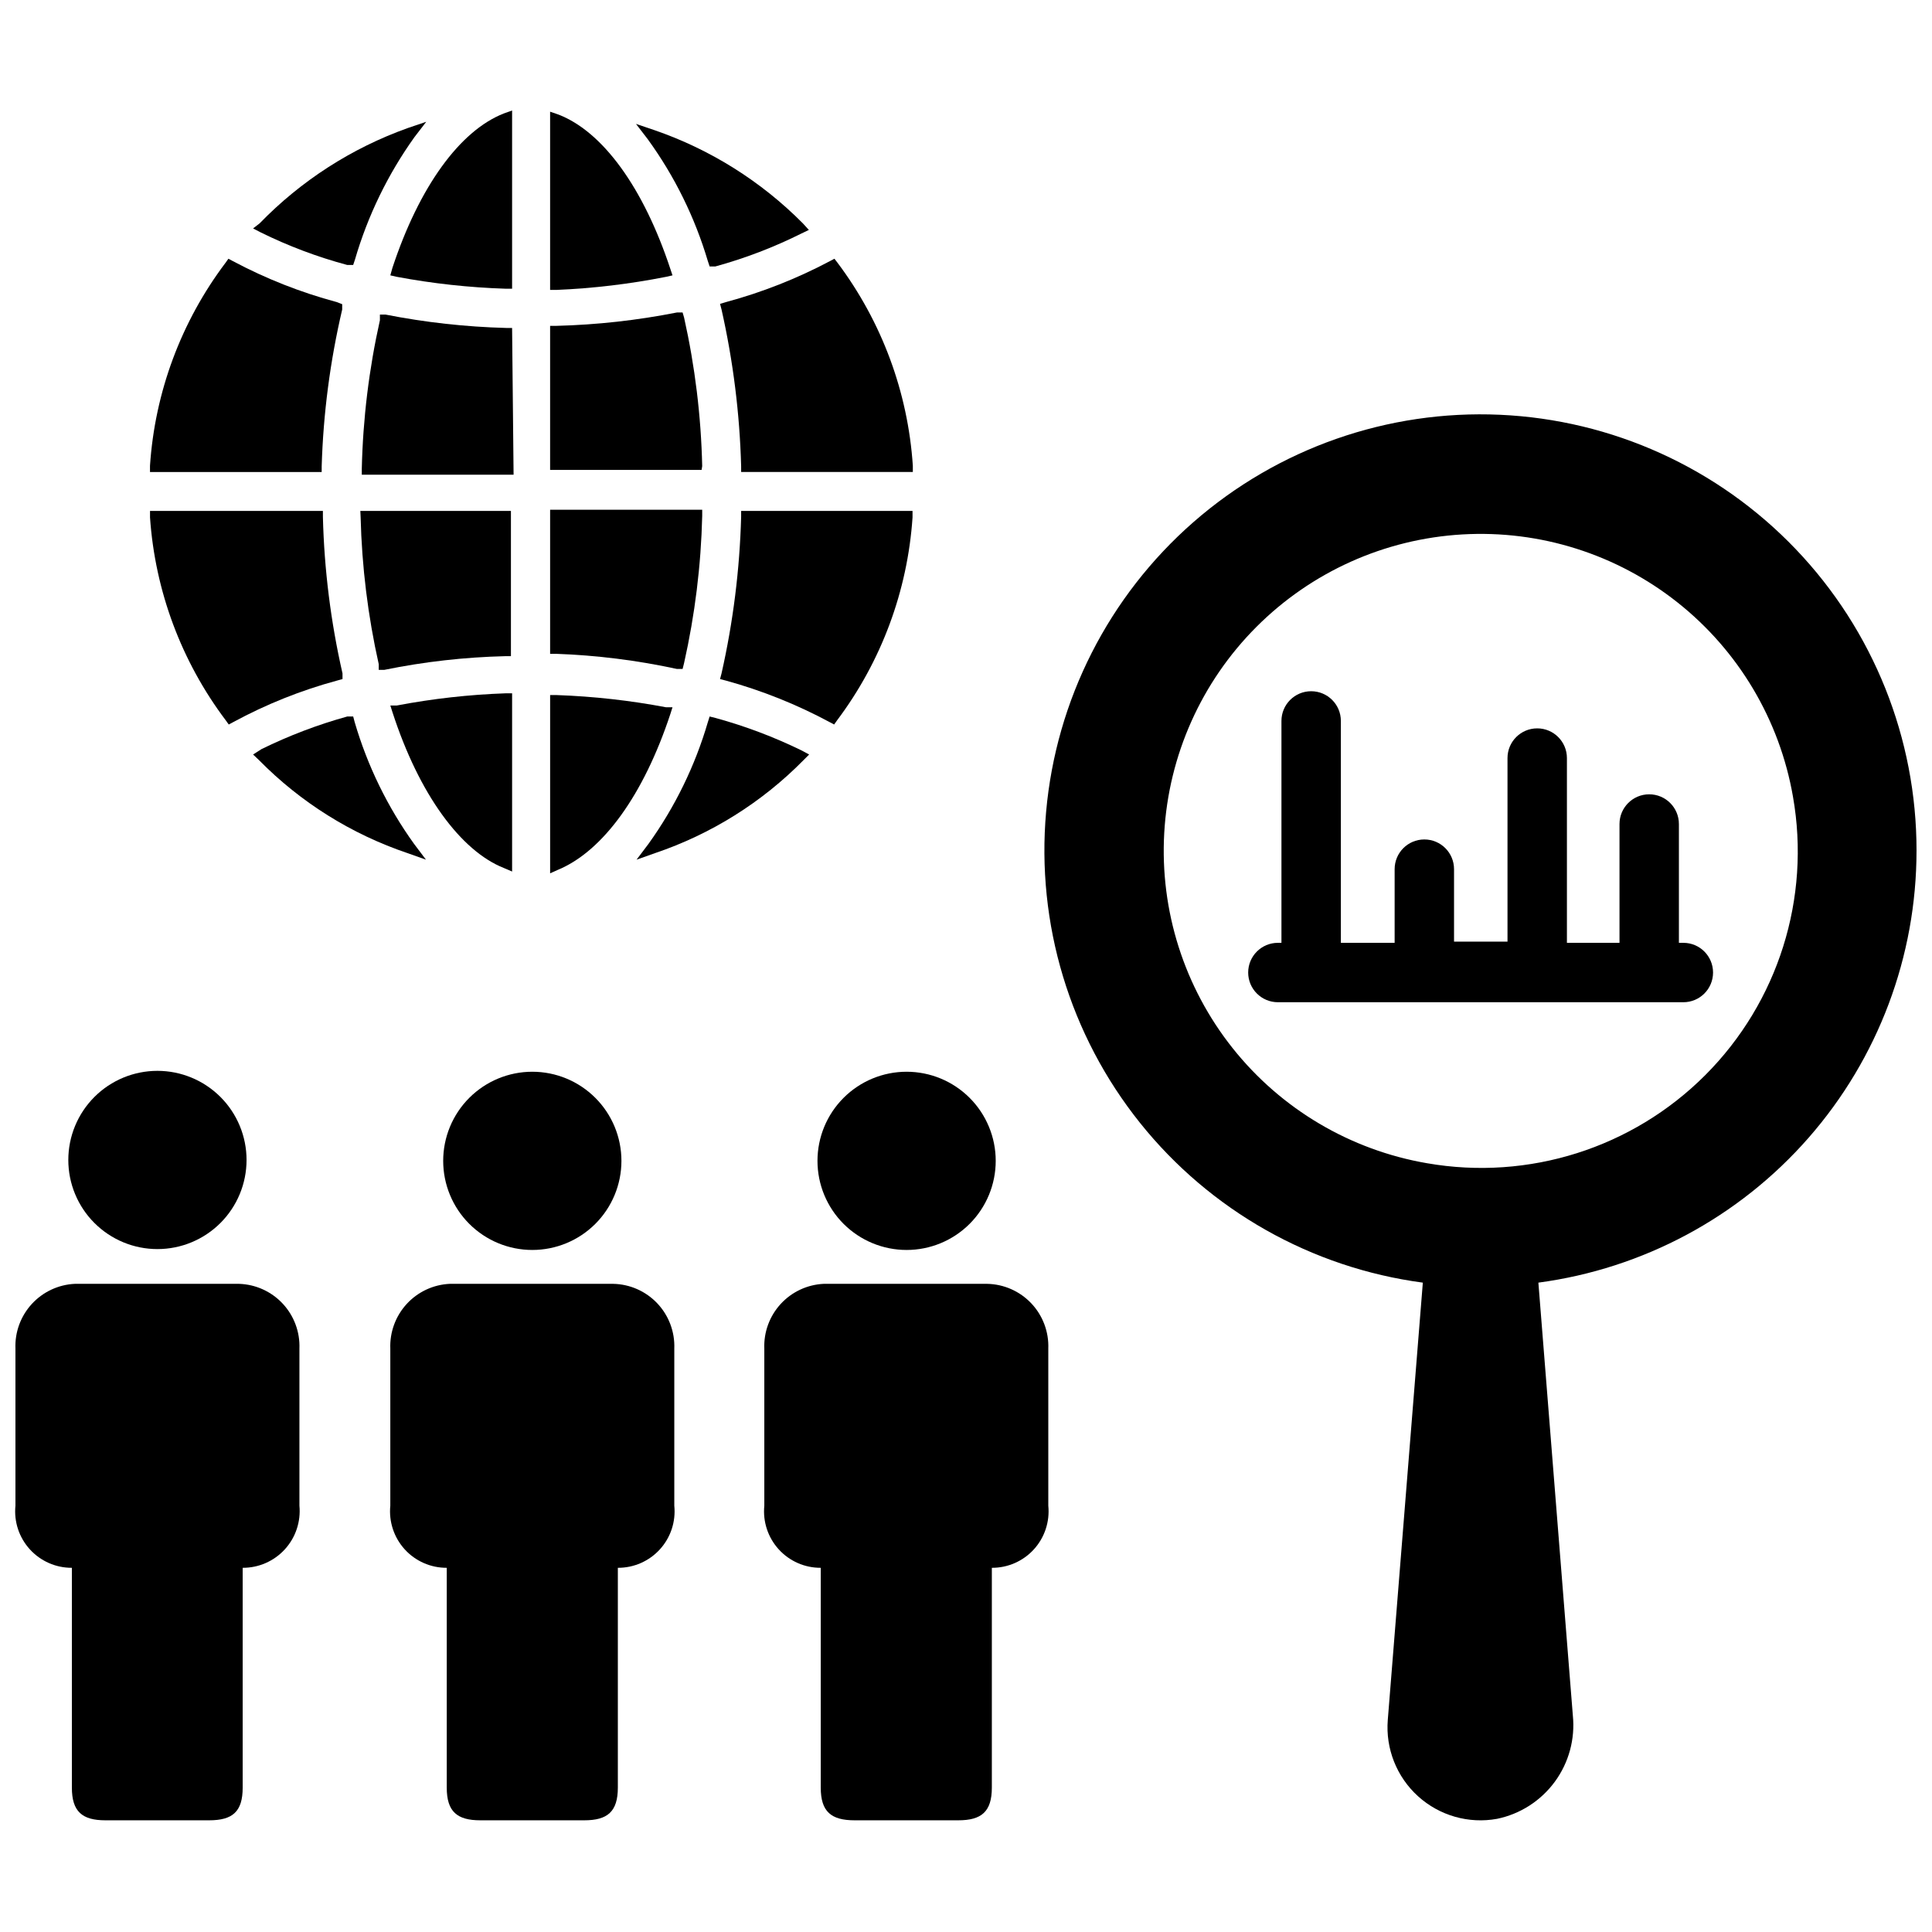
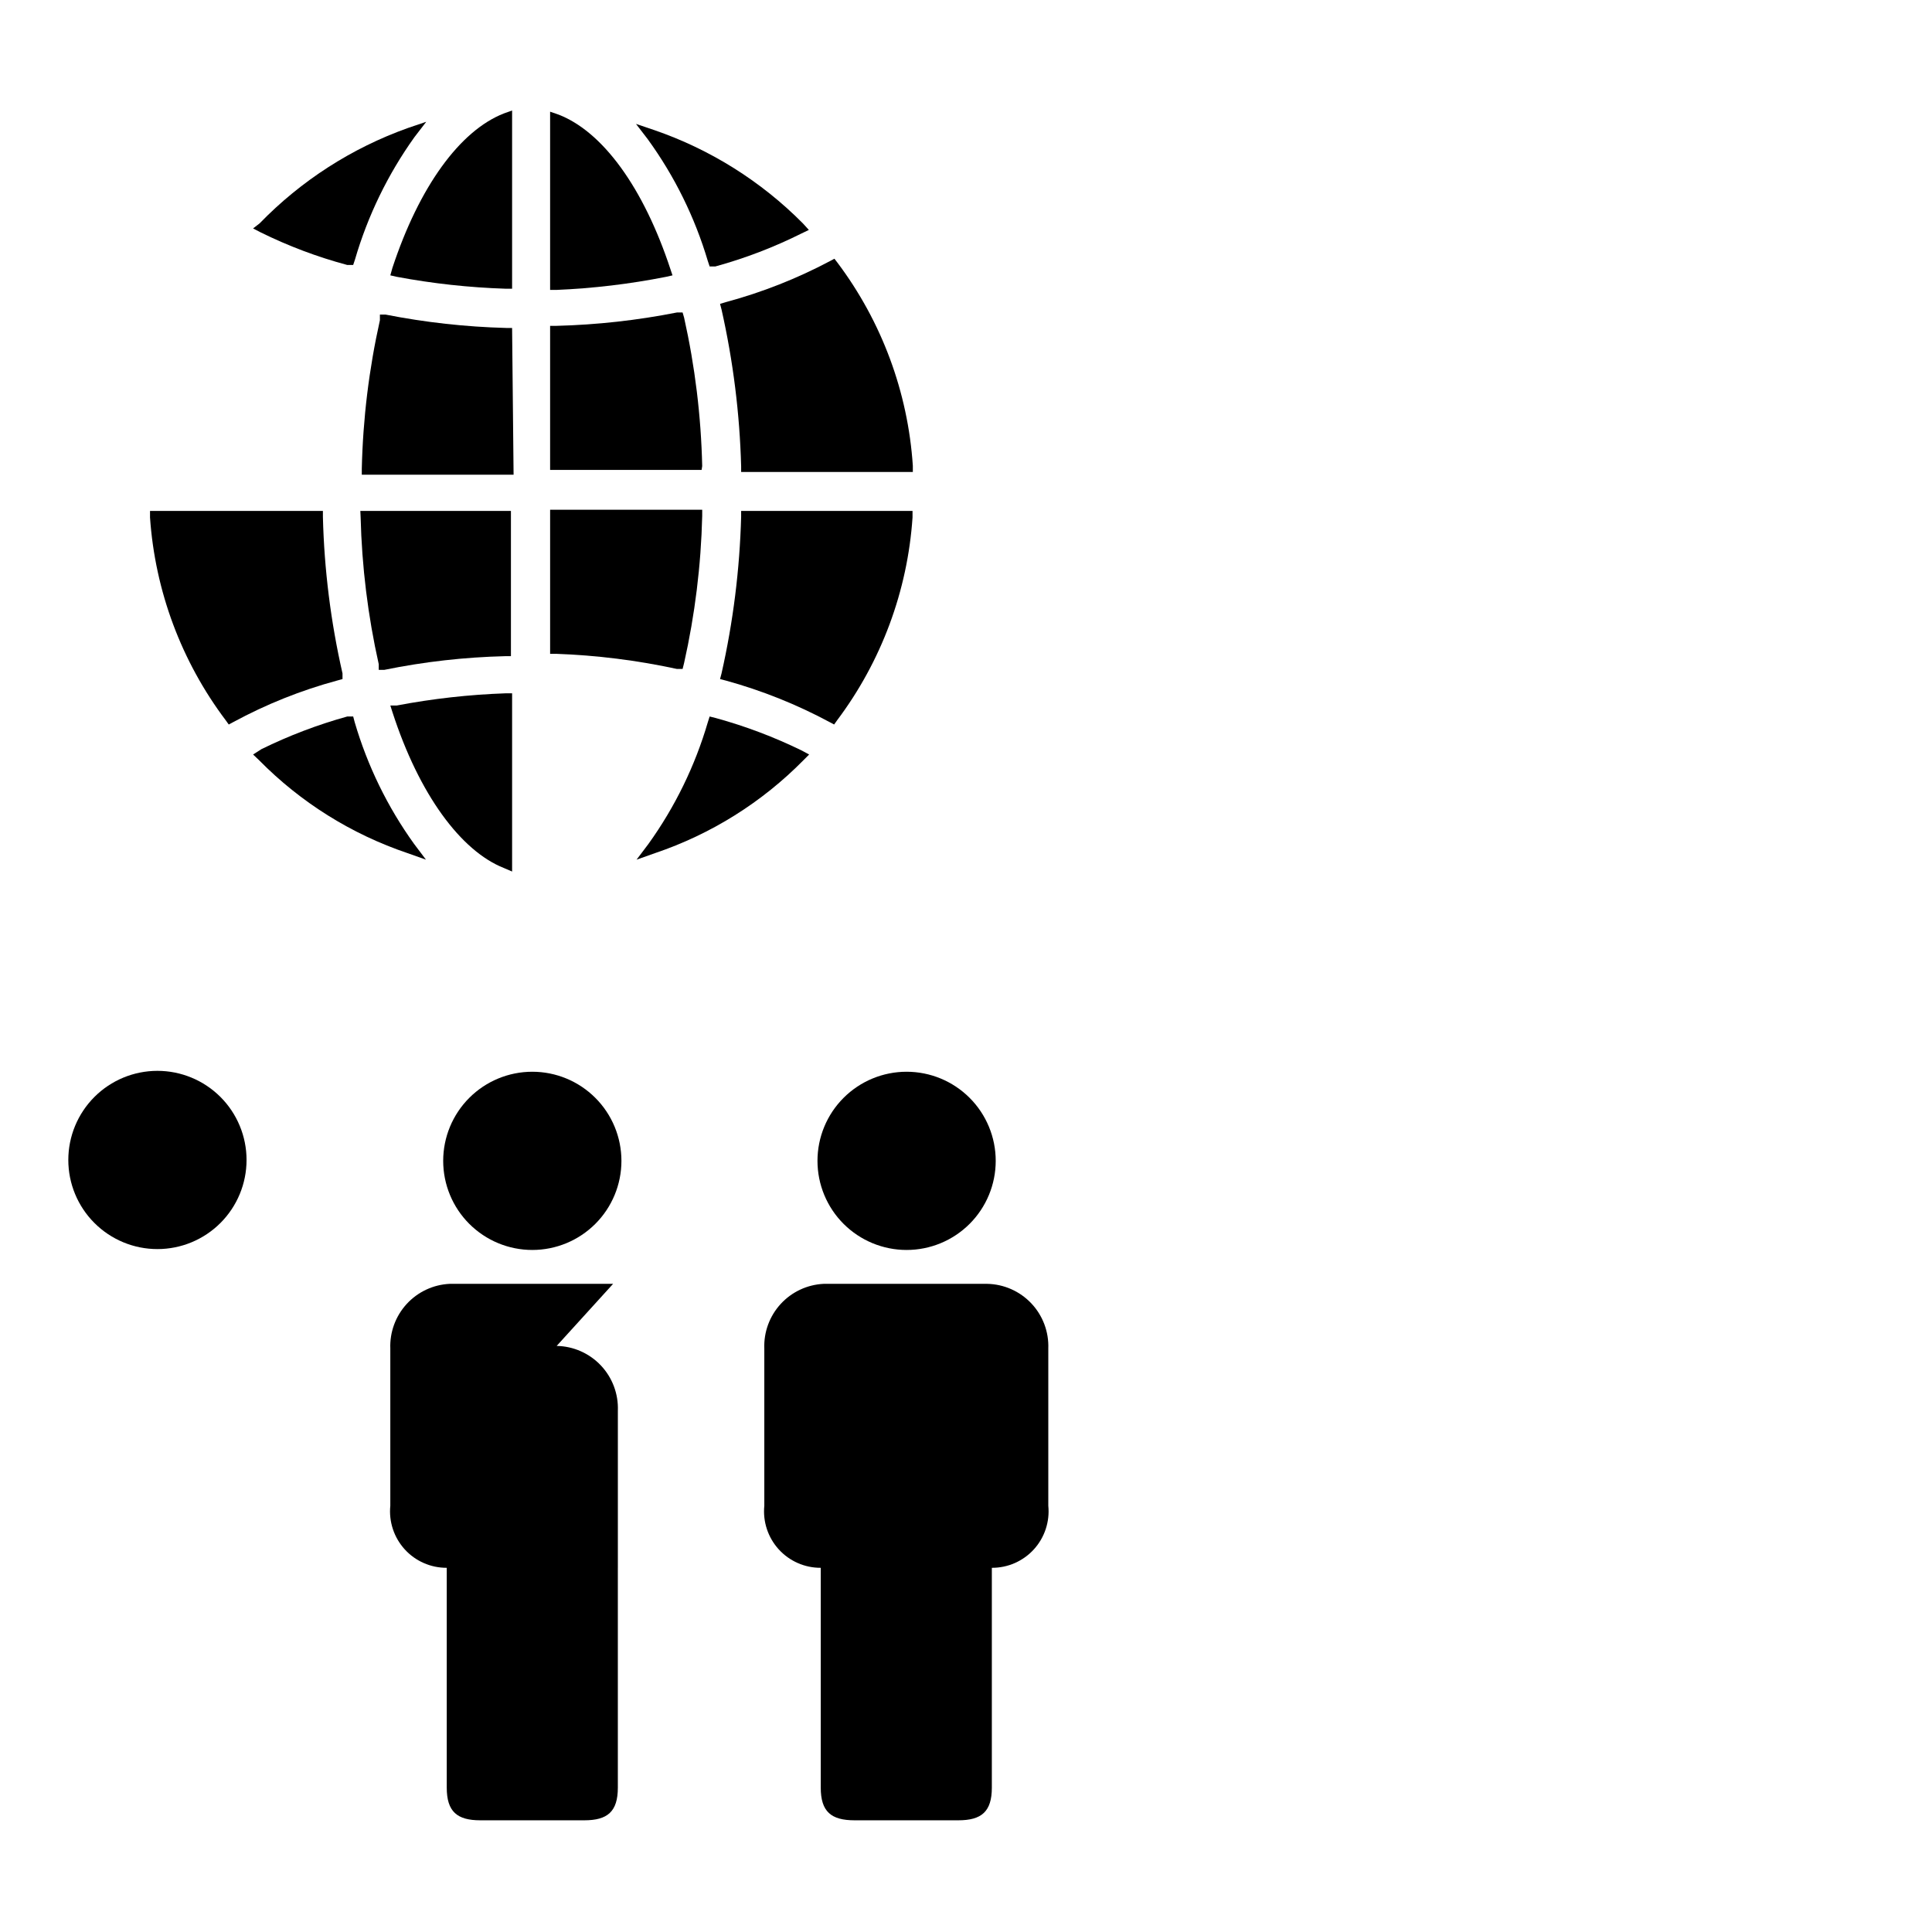
<svg xmlns="http://www.w3.org/2000/svg" width="800px" height="800px" version="1.1" viewBox="144 144 512 512">
  <defs>
    <clipPath id="b">
-       <path d="m148.09 484h75.906v143h-75.906z" />
-     </clipPath>
+       </clipPath>
    <clipPath id="a">
      <path d="m420 253h231.9v374h-231.9z" />
    </clipPath>
  </defs>
  <path d="m405.59 484.23h-43.297 0.004c-4.359 0.203-8.461 2.121-11.41 5.336-2.949 3.215-4.508 7.465-4.336 11.824v41.645-0.004c-0.422 4.223 0.965 8.422 3.816 11.559 2.852 3.137 6.902 4.918 11.141 4.894v58.254c0 6.375 2.754 8.66 8.973 8.66h27.473c6.141 0 8.895-2.281 8.895-8.66v-58.254h0.004c4.238 0.023 8.289-1.758 11.141-4.894 2.852-3.137 4.238-7.336 3.816-11.559v-41.641c0.168-4.438-1.453-8.758-4.504-11.988-3.051-3.227-7.273-5.094-11.715-5.172z" />
  <path d="m360.64 451.64c0 6.262 2.488 12.27 6.918 16.699 4.43 4.426 10.438 6.914 16.699 6.914 6.266 0 12.27-2.488 16.699-6.914 4.43-4.43 6.918-10.438 6.918-16.699 0-6.266-2.488-12.273-6.918-16.699-4.43-4.43-10.434-6.918-16.699-6.918-6.262 0-12.27 2.488-16.699 6.918-4.43 4.426-6.918 10.434-6.918 16.699z" />
-   <path d="m306.48 484.23h-43.297c-4.359 0.203-8.457 2.121-11.406 5.336-2.949 3.215-4.508 7.465-4.34 11.824v41.645-0.004c-0.422 4.223 0.965 8.422 3.816 11.559 2.852 3.137 6.902 4.918 11.141 4.894v58.254c0 6.375 2.754 8.66 8.895 8.66h27.551c6.141 0 8.895-2.281 8.895-8.66v-58.254h0.004c4.238 0.023 8.289-1.758 11.141-4.894 2.856-3.137 4.242-7.336 3.816-11.559v-41.641c0.168-4.438-1.453-8.758-4.504-11.988-3.051-3.227-7.273-5.094-11.711-5.172z" />
+   <path d="m306.48 484.23h-43.297c-4.359 0.203-8.457 2.121-11.406 5.336-2.949 3.215-4.508 7.465-4.34 11.824v41.645-0.004c-0.422 4.223 0.965 8.422 3.816 11.559 2.852 3.137 6.902 4.918 11.141 4.894v58.254c0 6.375 2.754 8.66 8.895 8.66h27.551c6.141 0 8.895-2.281 8.895-8.66v-58.254h0.004v-41.641c0.168-4.438-1.453-8.758-4.504-11.988-3.051-3.227-7.273-5.094-11.711-5.172z" />
  <path d="m261.45 451.64c0 6.262 2.488 12.27 6.918 16.699 4.43 4.426 10.438 6.914 16.699 6.914 6.266 0 12.27-2.488 16.699-6.914 4.43-4.43 6.918-10.438 6.918-16.699 0-6.266-2.488-12.273-6.918-16.699-4.43-4.43-10.434-6.918-16.699-6.918-6.262 0-12.27 2.488-16.699 6.918-4.43 4.426-6.918 10.434-6.918 16.699z" />
  <g clip-path="url(#b)">
    <path d="m207.37 484.23h-43.535c-4.356 0.203-8.457 2.121-11.406 5.336-2.949 3.215-4.508 7.465-4.336 11.824v41.645-0.004c-0.426 4.223 0.961 8.422 3.816 11.559 2.852 3.137 6.898 4.918 11.141 4.894v58.254c0 6.375 2.754 8.66 8.895 8.66h27.473c6.219 0 8.895-2.281 8.895-8.66v-58.254h0.004c4.242 0.02 8.301-1.758 11.164-4.891s4.269-7.332 3.871-11.562v-41.641c0.168-4.398-1.422-8.684-4.422-11.906-3-3.219-7.16-5.113-11.559-5.254z" />
  </g>
  <path d="m185.72 475.02c6.262 0 12.27-2.488 16.699-6.918 4.43-4.43 6.918-10.434 6.918-16.699 0-6.262-2.488-12.27-6.918-16.699s-10.438-6.918-16.699-6.918c-6.266 0-12.27 2.488-16.699 6.918-4.43 4.43-6.918 10.438-6.918 16.699 0 6.266 2.488 12.27 6.918 16.699 4.43 4.43 10.434 6.918 16.699 6.918z" />
  <path d="m332.06 333.88-0.473 1.496c-3.383 11.57-8.707 22.484-15.742 32.273l-3.148 4.172 4.879-1.73c14.867-5.019 28.352-13.457 39.359-24.641l1.496-1.496-1.891-1.023h0.004c-7.348-3.598-15.02-6.496-22.91-8.66z" />
-   <path d="m321.67 333.16 0.551-1.73h-1.73c-9.535-1.805-19.195-2.883-28.891-3.227h-1.812v47.23l2.125-0.945c11.887-4.957 22.672-19.836 29.758-41.328z" />
  <path d="m323.4 321.28h1.496l0.395-1.574c2.875-12.801 4.484-25.852 4.801-38.965v-1.652h-40.305v38.18h1.496v-0.004c10.805 0.379 21.555 1.723 32.117 4.016z" />
  <path d="m277.51 374.02 2.203 0.945v-47.23h-1.734c-9.672 0.34-19.301 1.418-28.809 3.227h-1.73l0.551 1.73c7.082 21.887 18.184 36.844 29.52 41.328z" />
  <path d="m237.6 333.88h-1.574c-7.836 2.172-15.453 5.07-22.75 8.656l-2.203 1.418 1.574 1.496c11.008 11.184 24.492 19.621 39.359 24.641l4.879 1.73-3.148-4.172c-7.035-9.789-12.359-20.703-15.742-32.273z" />
  <path d="m239.57 281.05c0.324 13.117 1.93 26.168 4.801 38.969v1.496h1.496c10.527-2.148 21.223-3.359 31.961-3.621h1.574v-38.496h-39.91z" />
  <path d="m203.83 334.9 0.789 1.102 1.18-0.629c8.727-4.731 17.973-8.43 27.551-11.023l1.418-0.395v-1.496 0.004c-3.109-13.621-4.852-27.52-5.195-41.488v-1.574h-45.816v1.734c1.344 19.484 8.316 38.164 20.074 53.766z" />
-   <path d="m229.25 267.59c0.418-14 2.238-27.926 5.434-41.562v-1.418l-1.418-0.551c-9.566-2.562-18.809-6.207-27.551-10.863l-1.18-0.629-0.789 1.102c-11.754 15.594-18.703 34.281-19.996 53.766v1.652h45.5z" />
  <path d="m236.02 214.22h1.574l0.473-1.418c3.387-11.617 8.707-22.582 15.746-32.434l3.148-4.094-4.879 1.652-0.004 0.004c-14.855 5.305-28.293 13.949-39.281 25.27l-1.73 1.336 1.969 1.023c7.359 3.637 15.059 6.535 22.984 8.66z" />
  <path d="m279.71 230.91h-1.574c-10.734-0.281-21.426-1.469-31.961-3.543h-1.496v1.496c-2.891 12.93-4.5 26.117-4.801 39.363v1.574h40.227z" />
  <path d="m247.44 216.97 1.73 0.395h0.004c9.508 1.781 19.141 2.836 28.809 3.148h1.73v-47.23l-2.203 0.789c-11.652 4.566-22.434 19.445-29.52 40.934z" />
  <path d="m330.09 267.51c-0.301-13.246-1.91-26.43-4.801-39.359l-0.395-1.34h-1.496c-10.531 2.082-21.227 3.269-31.961 3.543h-1.652v38.18h40.148z" />
  <path d="m320.49 217.37 1.73-0.395-0.551-1.652c-7.086-21.492-17.871-36.367-29.598-40.934l-2.285-0.789v47.23h1.652v0.004c9.758-0.41 19.469-1.57 29.051-3.465z" />
  <path d="m331.59 213.2 0.473 1.418h1.496c7.879-2.16 15.523-5.086 22.828-8.738l1.969-0.945-1.574-1.73c-11.051-11.152-24.52-19.609-39.359-24.719l-4.879-1.652 3.148 4.094h-0.004c7.094 9.777 12.469 20.691 15.902 32.273z" />
  <path d="m334.82 224.53 0.395 1.496c3.074 13.652 4.816 27.574 5.195 41.562v1.496h45.5v-1.652c-1.293-19.508-8.242-38.219-19.992-53.844l-0.789-1.023-1.18 0.629c-8.75 4.641-17.992 8.285-27.555 10.863z" />
  <path d="m365.05 336 0.789-1.102h-0.004c11.73-15.609 18.676-34.289 19.996-53.766v-1.73l-45.422-0.004v1.574c-0.379 13.965-2.117 27.859-5.195 41.488l-0.395 1.496 1.496 0.395v-0.004c9.57 2.629 18.812 6.328 27.555 11.023z" />
  <g clip-path="url(#a)">
-     <path d="m651.9 369.45c0.023-29.77-11.441-58.398-32.012-79.922-20.566-21.523-48.645-34.281-78.387-35.609-29.738-1.332-58.848 8.867-81.254 28.469s-36.383 47.094-39.016 76.75c-2.637 29.652 6.277 59.18 24.875 82.422 18.598 23.246 45.453 38.418 74.961 42.352l-9.289 115.88c-0.613 7.629 2.356 15.109 8.027 20.242 5.676 5.137 13.414 7.344 20.941 5.973 6.144-1.273 11.594-4.777 15.305-9.84 3.707-5.059 5.406-11.312 4.769-17.555l-9.133-114.7c27.734-3.699 53.184-17.344 71.617-38.398 18.43-21.051 28.594-48.078 28.594-76.062zm-129.73 82.816c-20.324-3.492-38.652-14.34-51.496-30.477-12.84-16.137-19.297-36.434-18.141-57.023 1.16-20.59 9.852-40.031 24.422-54.625 14.57-14.598 34-23.32 54.586-24.512 20.59-1.191 40.898 5.234 57.055 18.051 16.156 12.812 27.031 31.125 30.559 51.445 4.742 26.91-3.926 54.445-23.234 73.785-19.309 19.34-46.828 28.055-73.75 23.355z" />
-   </g>
-   <path d="m590.11 393.86h-1.184v-31.488c0-4.348-3.523-7.871-7.871-7.871-4.348 0-7.871 3.523-7.871 7.871v31.488h-13.934v-48.965c0-4.348-3.523-7.871-7.871-7.871s-7.875 3.523-7.875 7.871v48.648h-14.168v-19.207c0-4.348-3.523-7.871-7.871-7.871s-7.871 3.523-7.871 7.871v19.523h-14.25v-58.805c0-4.348-3.523-7.871-7.871-7.871s-7.875 3.523-7.875 7.871v58.805h-0.945 0.004c-4.348 0-7.875 3.523-7.875 7.871 0 4.348 3.527 7.871 7.875 7.871h107.45c4.348 0 7.871-3.523 7.871-7.871 0-4.348-3.523-7.871-7.871-7.871z" />
+     </g>
</svg>